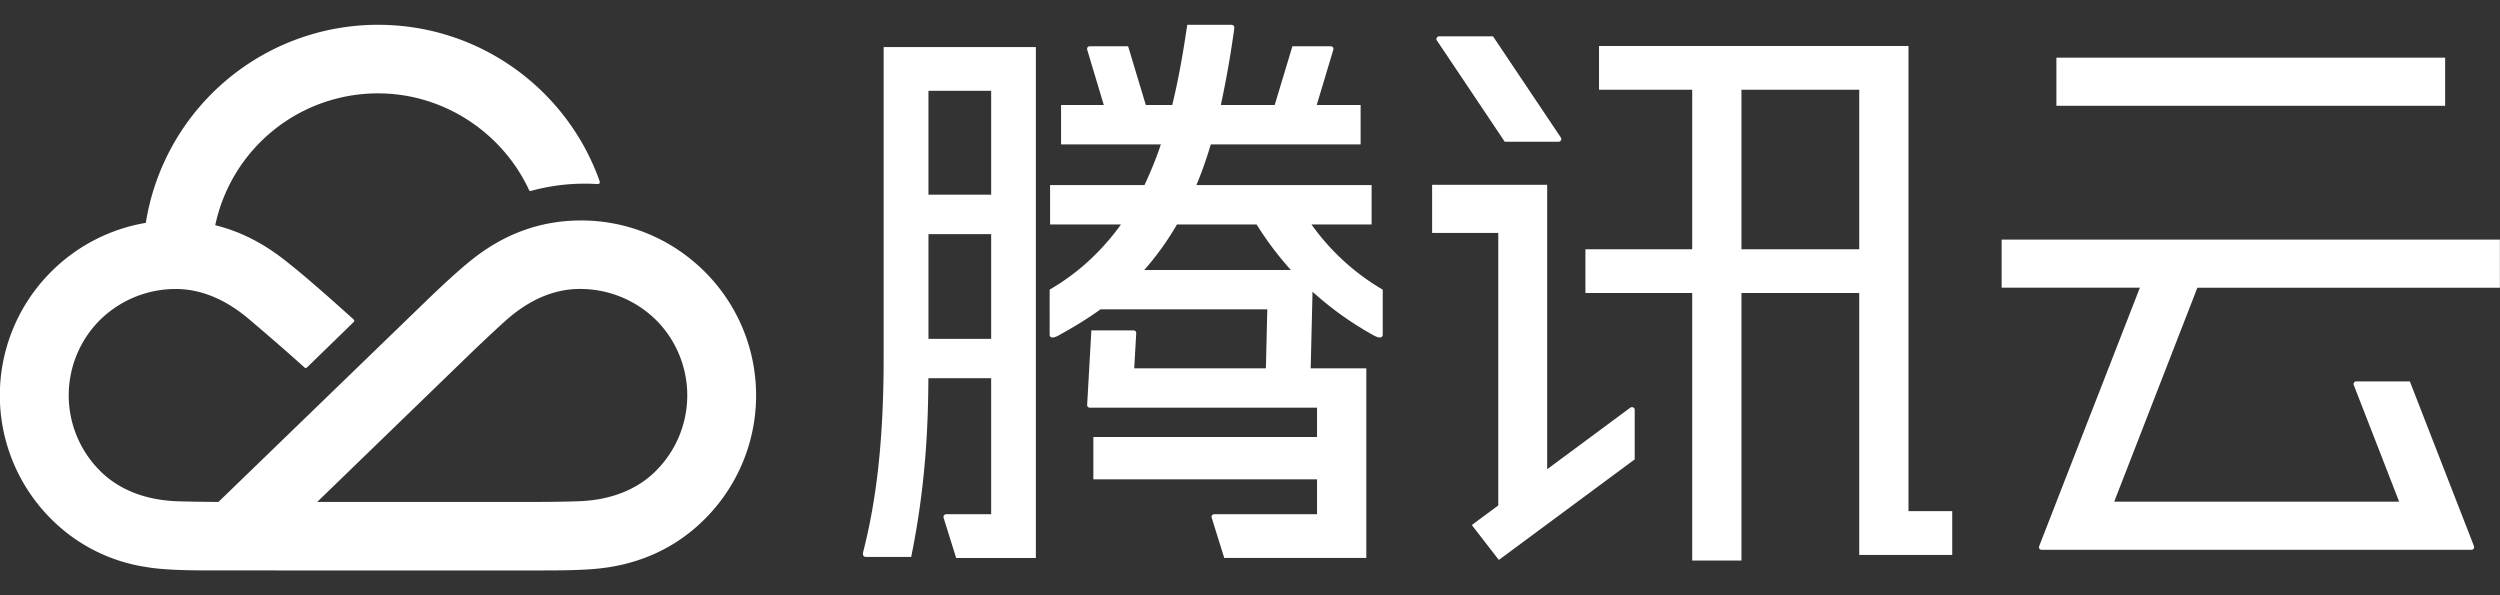
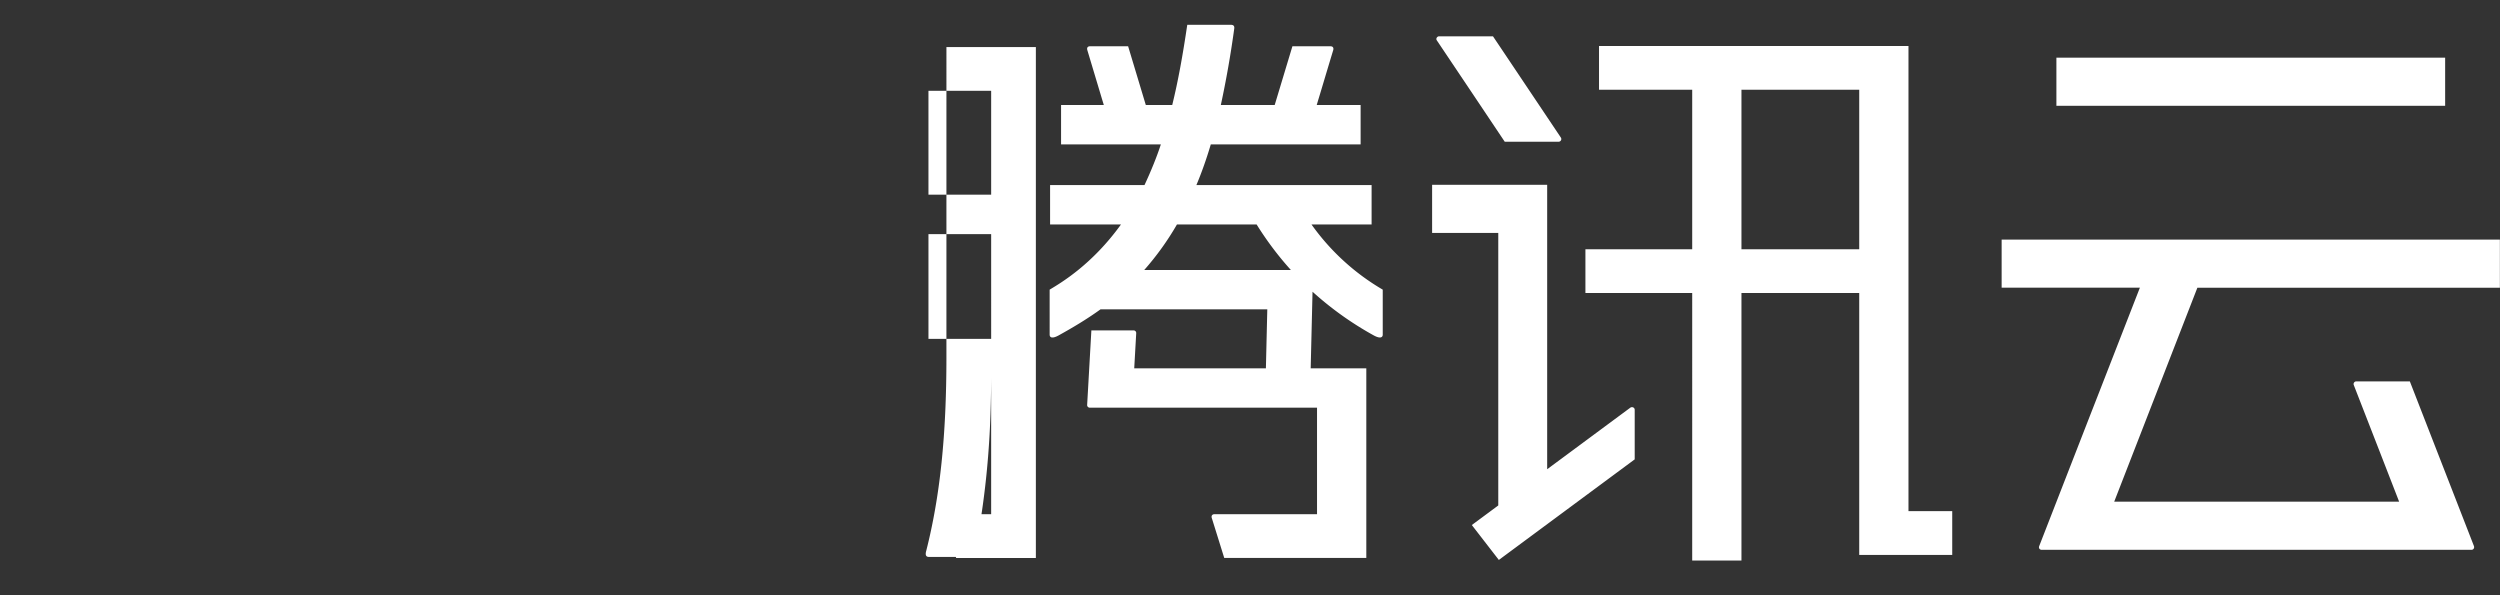
<svg xmlns="http://www.w3.org/2000/svg" width="84" height="20" viewBox="0 0 84 20">
  <rect x="0" y="0" width="84" height="20" fill="#333333" stroke="none" />
  <g fill="none" fill-rule="evenodd">
    <g fill="#FFF" fill-rule="nonzero">
      <g>
        <g>
          <g>
-             <path d="M64.125 1.545v15.63h1.47v1.47H62.47v-8.8h-3.957v8.988h-1.655V9.845H53.27v-1.47h3.588v-5.36h-3.131v-1.47h10.398zM51.985 6.21v9.556l2.791-2.066c.06-.044.15-.01.15.07v1.665l-4.565 3.379-.908-1.173.889-.658V7.826h-2.223V6.21h3.867zm-17.18-4.628v17.166h-2.678l-.413-1.322c-.038-.101.019-.148.091-.148h1.498v-4.57h-2.109c-.008 1.486-.074 3.535-.578 6.005h-1.509c-.089 0-.14-.044-.093-.21.456-1.799.677-3.828.677-6.501V1.582h5.113zM41.35.833c.075 0 .136.022.12.132a33.796 33.796 0 01-.45 2.563h1.81l.595-1.973h1.28c.066 0 .118.037.09.135-.015.046-.209.691-.412 1.37l-.095.314-.046.154h1.475v1.323h-5.034c-.146.491-.306.945-.484 1.367h5.887v1.324h-2.02a7.699 7.699 0 002.394 2.19v1.513c0 .076-.062.157-.307.022a10.912 10.912 0 01-2.052-1.465l-.062 2.573h1.869v6.371h-4.774l-.412-1.322c-.039-.102.017-.148.09-.148h3.44v-3.578H36.62a.088.088 0 01-.092-.09l.142-2.507h1.415c.054 0 .092.038.092.09l-.067 1.184h4.424l.047-1.981h-5.604c-.481.347-.957.626-1.402.873-.245.136-.307.055-.307-.021V9.732c.41-.245 1.437-.858 2.397-2.19h-2.382V6.218h3.172c.214-.457.414-.949.55-1.367h-3.353V3.528h1.436c-.015-.05-.03-.102-.047-.154l-.094-.314-.411-1.37c-.03-.098.023-.135.088-.135h1.281l.594 1.973h.888c.2-.814.356-1.685.505-2.695zM83.996 8.05v1.617H73.832l-2.795 7.19h9.574l-.672-1.73-.162-.416-.69-1.773a.09.09 0 01.087-.123h1.797l1.022 2.626.195.5.936 2.405c.024.062-.015.128-.083.128h-14.44c-.063 0-.111-.053-.084-.125l1.723-4.425.295-.755L71.9 9.666h-4.645V8.05h16.741zm-50.693-.183h-2.107v3.518h2.107V7.866zm8.92-.324h-2.678a9.383 9.383 0 01-1.098 1.528h4.926c-.401-.444-.79-.95-1.15-1.528zM62.47 3.015h-3.957v5.36h3.957v-5.36zm-29.167.037h-2.107v3.49h2.107v-3.49zM50.164 1.22l.266.396.181.27 1.835 2.738a.09.09 0 01-.077.138h-1.81l-1.006-1.503-.242-.361-.566-.844-.185-.276-.285-.425c-.037-.056.012-.133.08-.133zm31.993.718v1.617H69.095V1.938h13.062z" />
-             <path d="M36.737 14.684h7.695v1.421h-7.695zM12.7.833c3.437 0 6.36 2.19 7.445 5.247.024.068-.005.11-.08.104a6.795 6.795 0 00-2.23.232c-.023.006-.047-.004-.06-.034-.884-1.902-2.842-3.245-5.075-3.245a5.587 5.587 0 00-5.468 4.431c.779.19 1.504.549 2.176 1.051.646.48 1.718 1.433 2.475 2.115.026.024.028.06.001.086l-1.573 1.53c-.026.021-.054.02-.076 0a86.505 86.505 0 00-1.92-1.67c-.958-.792-1.806-.973-2.431-.97a3.63 3.63 0 00-2.553 1.07 3.58 3.58 0 00.055 5.064c.452.447 1.26.954 2.584.999.47.015 1 .02 1.37.022l.098-.095 6.794-6.574c.616-.596 1.106-1.05 1.572-1.43 1.071-.869 2.298-1.358 3.722-1.358 1.648 0 3.13.681 4.194 1.763a5.865 5.865 0 01-.09 8.318c-1.052 1.03-2.352 1.533-3.73 1.633-.6.044-1.158.045-2.017.045H9.764l-2.244-.002h-.79c-.57-.004-1.21-.024-1.675-.09l-.277-.045a5.695 5.695 0 01-3.006-1.54 5.865 5.865 0 01-.092-8.32 5.88 5.88 0 013.242-1.686l-.023.004A7.9 7.9 0 0112.7.833zm6.818 8.876c-.637-.006-1.537.175-2.537 1.072-.455.41-.983.913-1.218 1.14l-5.105 4.944h7.118c.327 0 1.043-.002 1.655-.023 1.325-.044 2.132-.551 2.584-.998a3.581 3.581 0 00.056-5.064 3.63 3.63 0 00-2.553-1.071z" />
+             <path d="M64.125 1.545v15.63h1.47v1.47H62.47v-8.8h-3.957v8.988h-1.655V9.845H53.27v-1.47h3.588v-5.36h-3.131v-1.47h10.398zM51.985 6.21v9.556l2.791-2.066c.06-.044.15-.01.15.07v1.665l-4.565 3.379-.908-1.173.889-.658V7.826h-2.223V6.21h3.867zm-17.18-4.628v17.166h-2.678l-.413-1.322c-.038-.101.019-.148.091-.148h1.498v-4.57c-.008 1.486-.074 3.535-.578 6.005h-1.509c-.089 0-.14-.044-.093-.21.456-1.799.677-3.828.677-6.501V1.582h5.113zM41.35.833c.075 0 .136.022.12.132a33.796 33.796 0 01-.45 2.563h1.81l.595-1.973h1.28c.066 0 .118.037.09.135-.015.046-.209.691-.412 1.37l-.095.314-.046.154h1.475v1.323h-5.034c-.146.491-.306.945-.484 1.367h5.887v1.324h-2.02a7.699 7.699 0 002.394 2.19v1.513c0 .076-.062.157-.307.022a10.912 10.912 0 01-2.052-1.465l-.062 2.573h1.869v6.371h-4.774l-.412-1.322c-.039-.102.017-.148.09-.148h3.44v-3.578H36.62a.088.088 0 01-.092-.09l.142-2.507h1.415c.054 0 .092.038.092.09l-.067 1.184h4.424l.047-1.981h-5.604c-.481.347-.957.626-1.402.873-.245.136-.307.055-.307-.021V9.732c.41-.245 1.437-.858 2.397-2.19h-2.382V6.218h3.172c.214-.457.414-.949.55-1.367h-3.353V3.528h1.436c-.015-.05-.03-.102-.047-.154l-.094-.314-.411-1.37c-.03-.098.023-.135.088-.135h1.281l.594 1.973h.888c.2-.814.356-1.685.505-2.695zM83.996 8.05v1.617H73.832l-2.795 7.19h9.574l-.672-1.73-.162-.416-.69-1.773a.09.09 0 01.087-.123h1.797l1.022 2.626.195.5.936 2.405c.024.062-.015.128-.083.128h-14.44c-.063 0-.111-.053-.084-.125l1.723-4.425.295-.755L71.9 9.666h-4.645V8.05h16.741zm-50.693-.183h-2.107v3.518h2.107V7.866zm8.92-.324h-2.678a9.383 9.383 0 01-1.098 1.528h4.926c-.401-.444-.79-.95-1.15-1.528zM62.47 3.015h-3.957v5.36h3.957v-5.36zm-29.167.037h-2.107v3.49h2.107v-3.49zM50.164 1.22l.266.396.181.27 1.835 2.738a.09.09 0 01-.077.138h-1.81l-1.006-1.503-.242-.361-.566-.844-.185-.276-.285-.425c-.037-.056.012-.133.08-.133zm31.993.718v1.617H69.095V1.938h13.062z" />
          </g>
        </g>
      </g>
    </g>
  </g>
</svg>